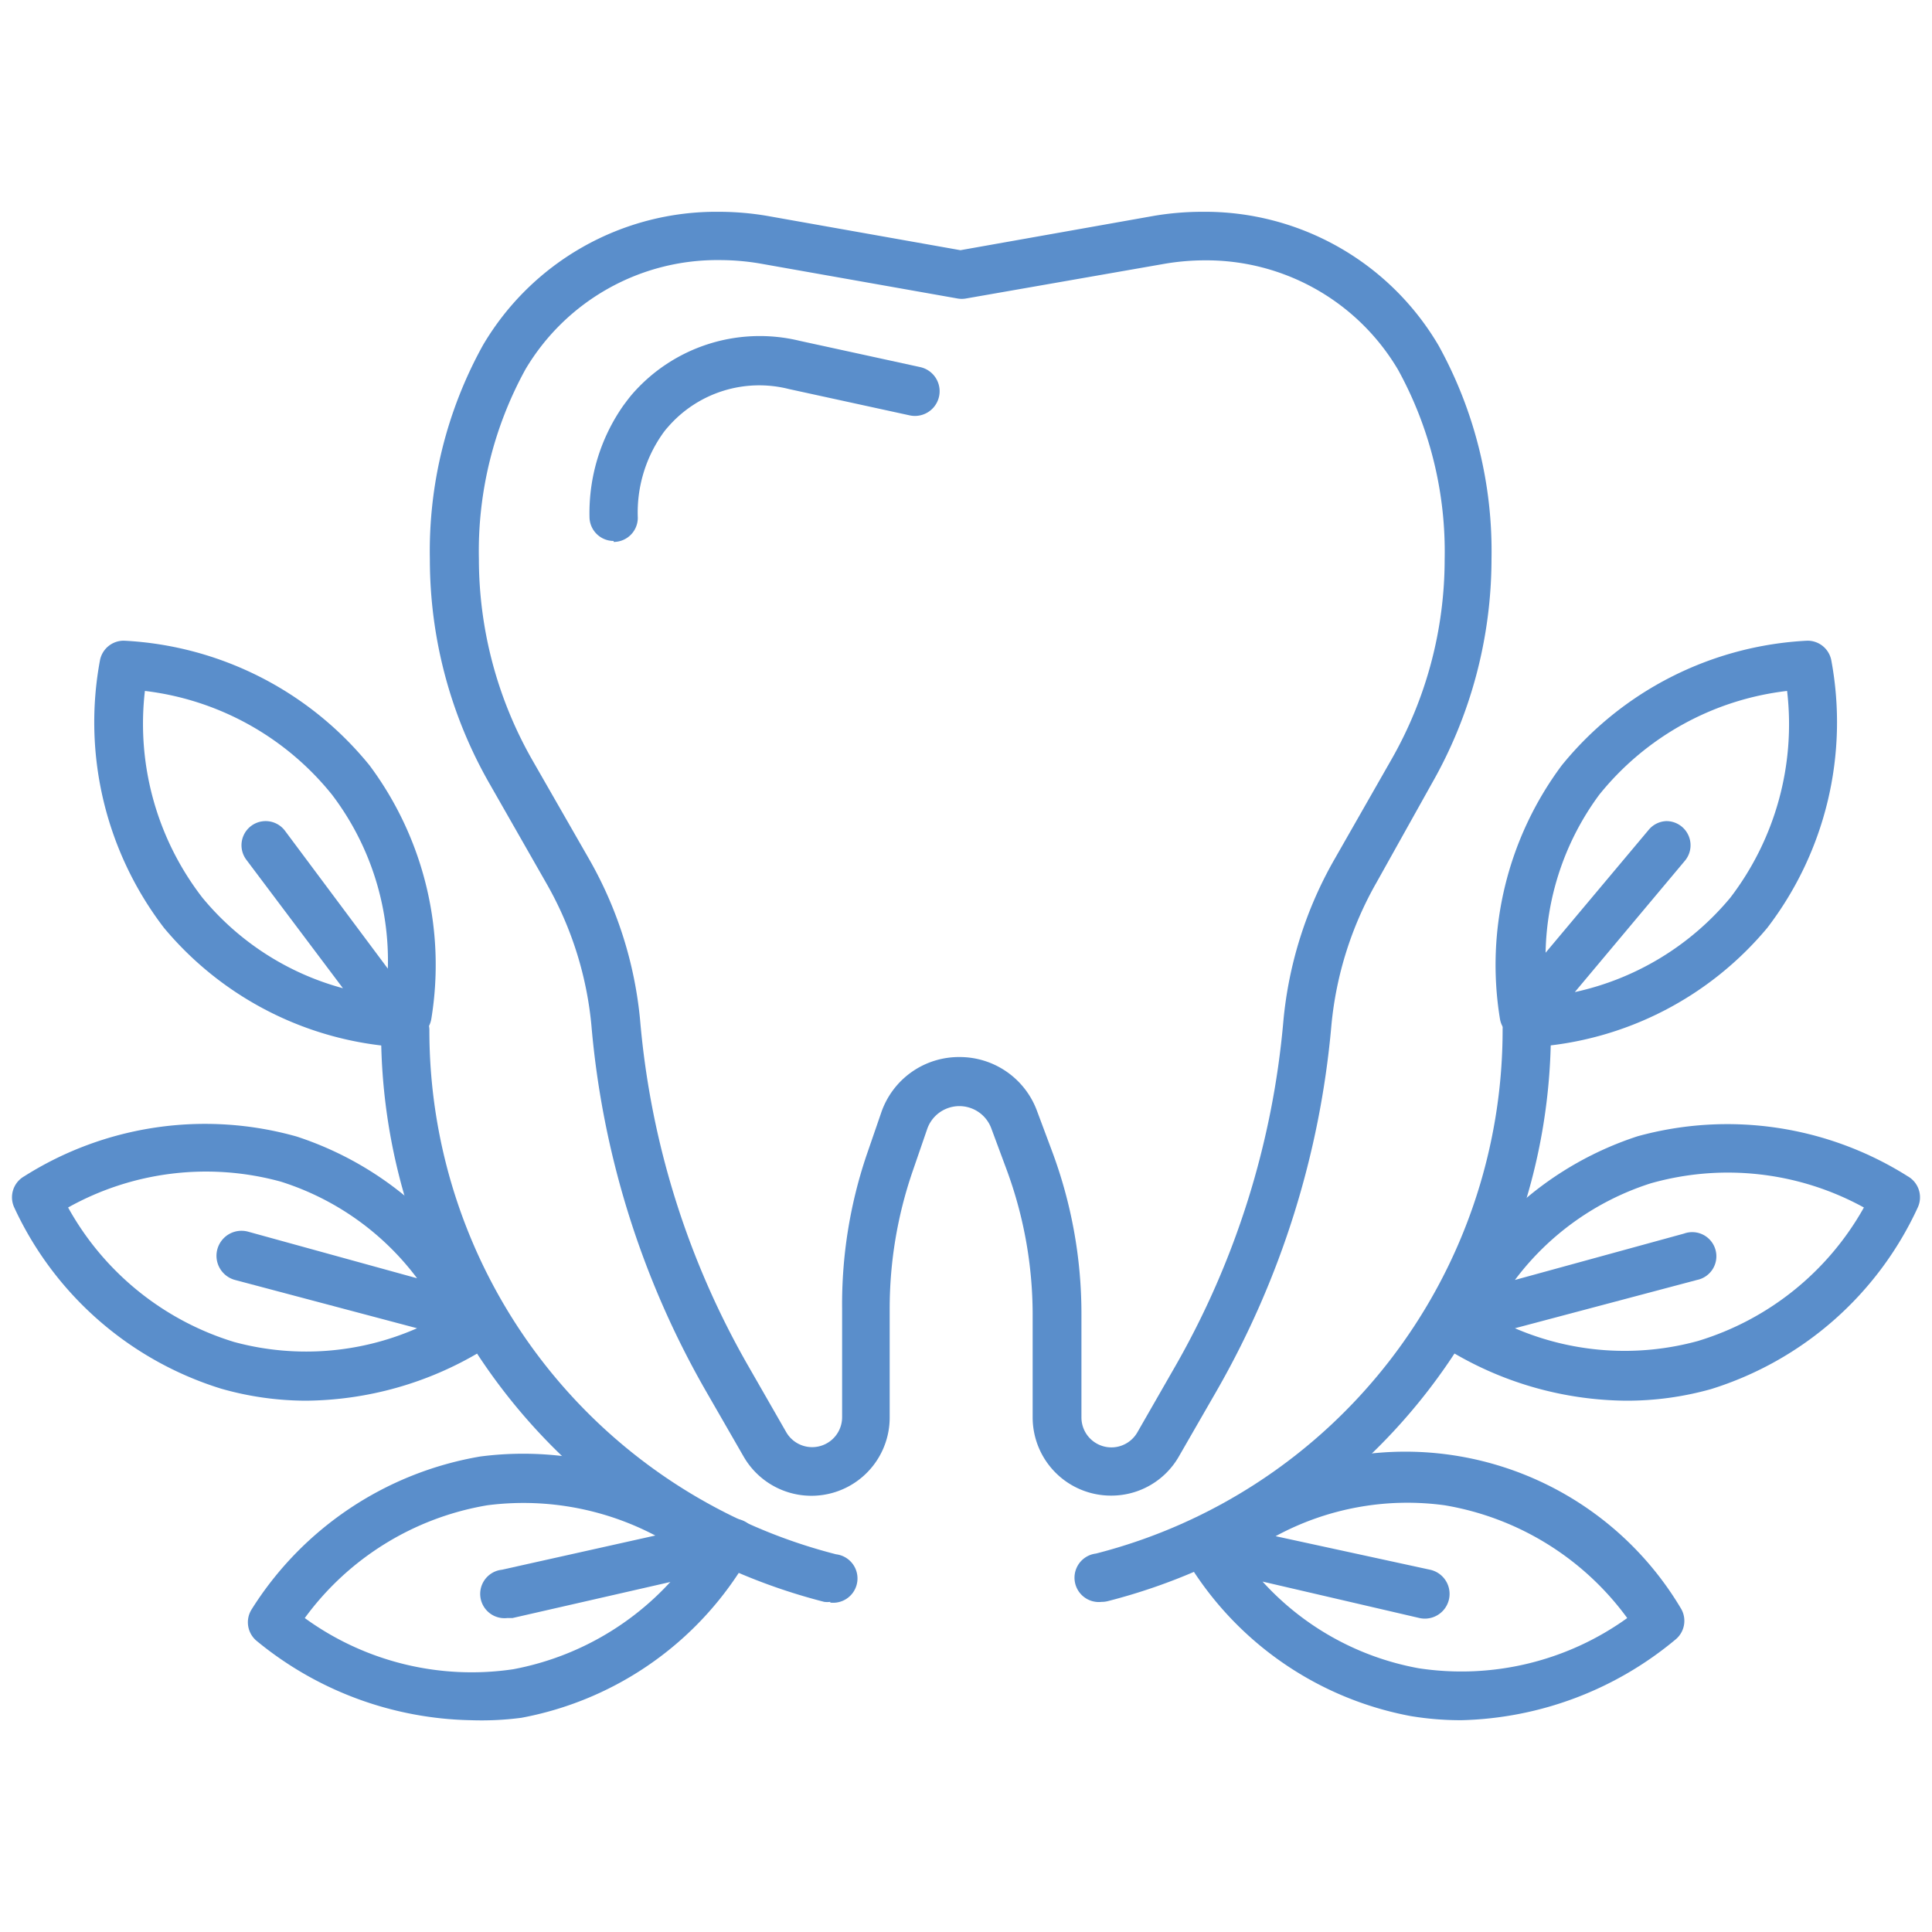
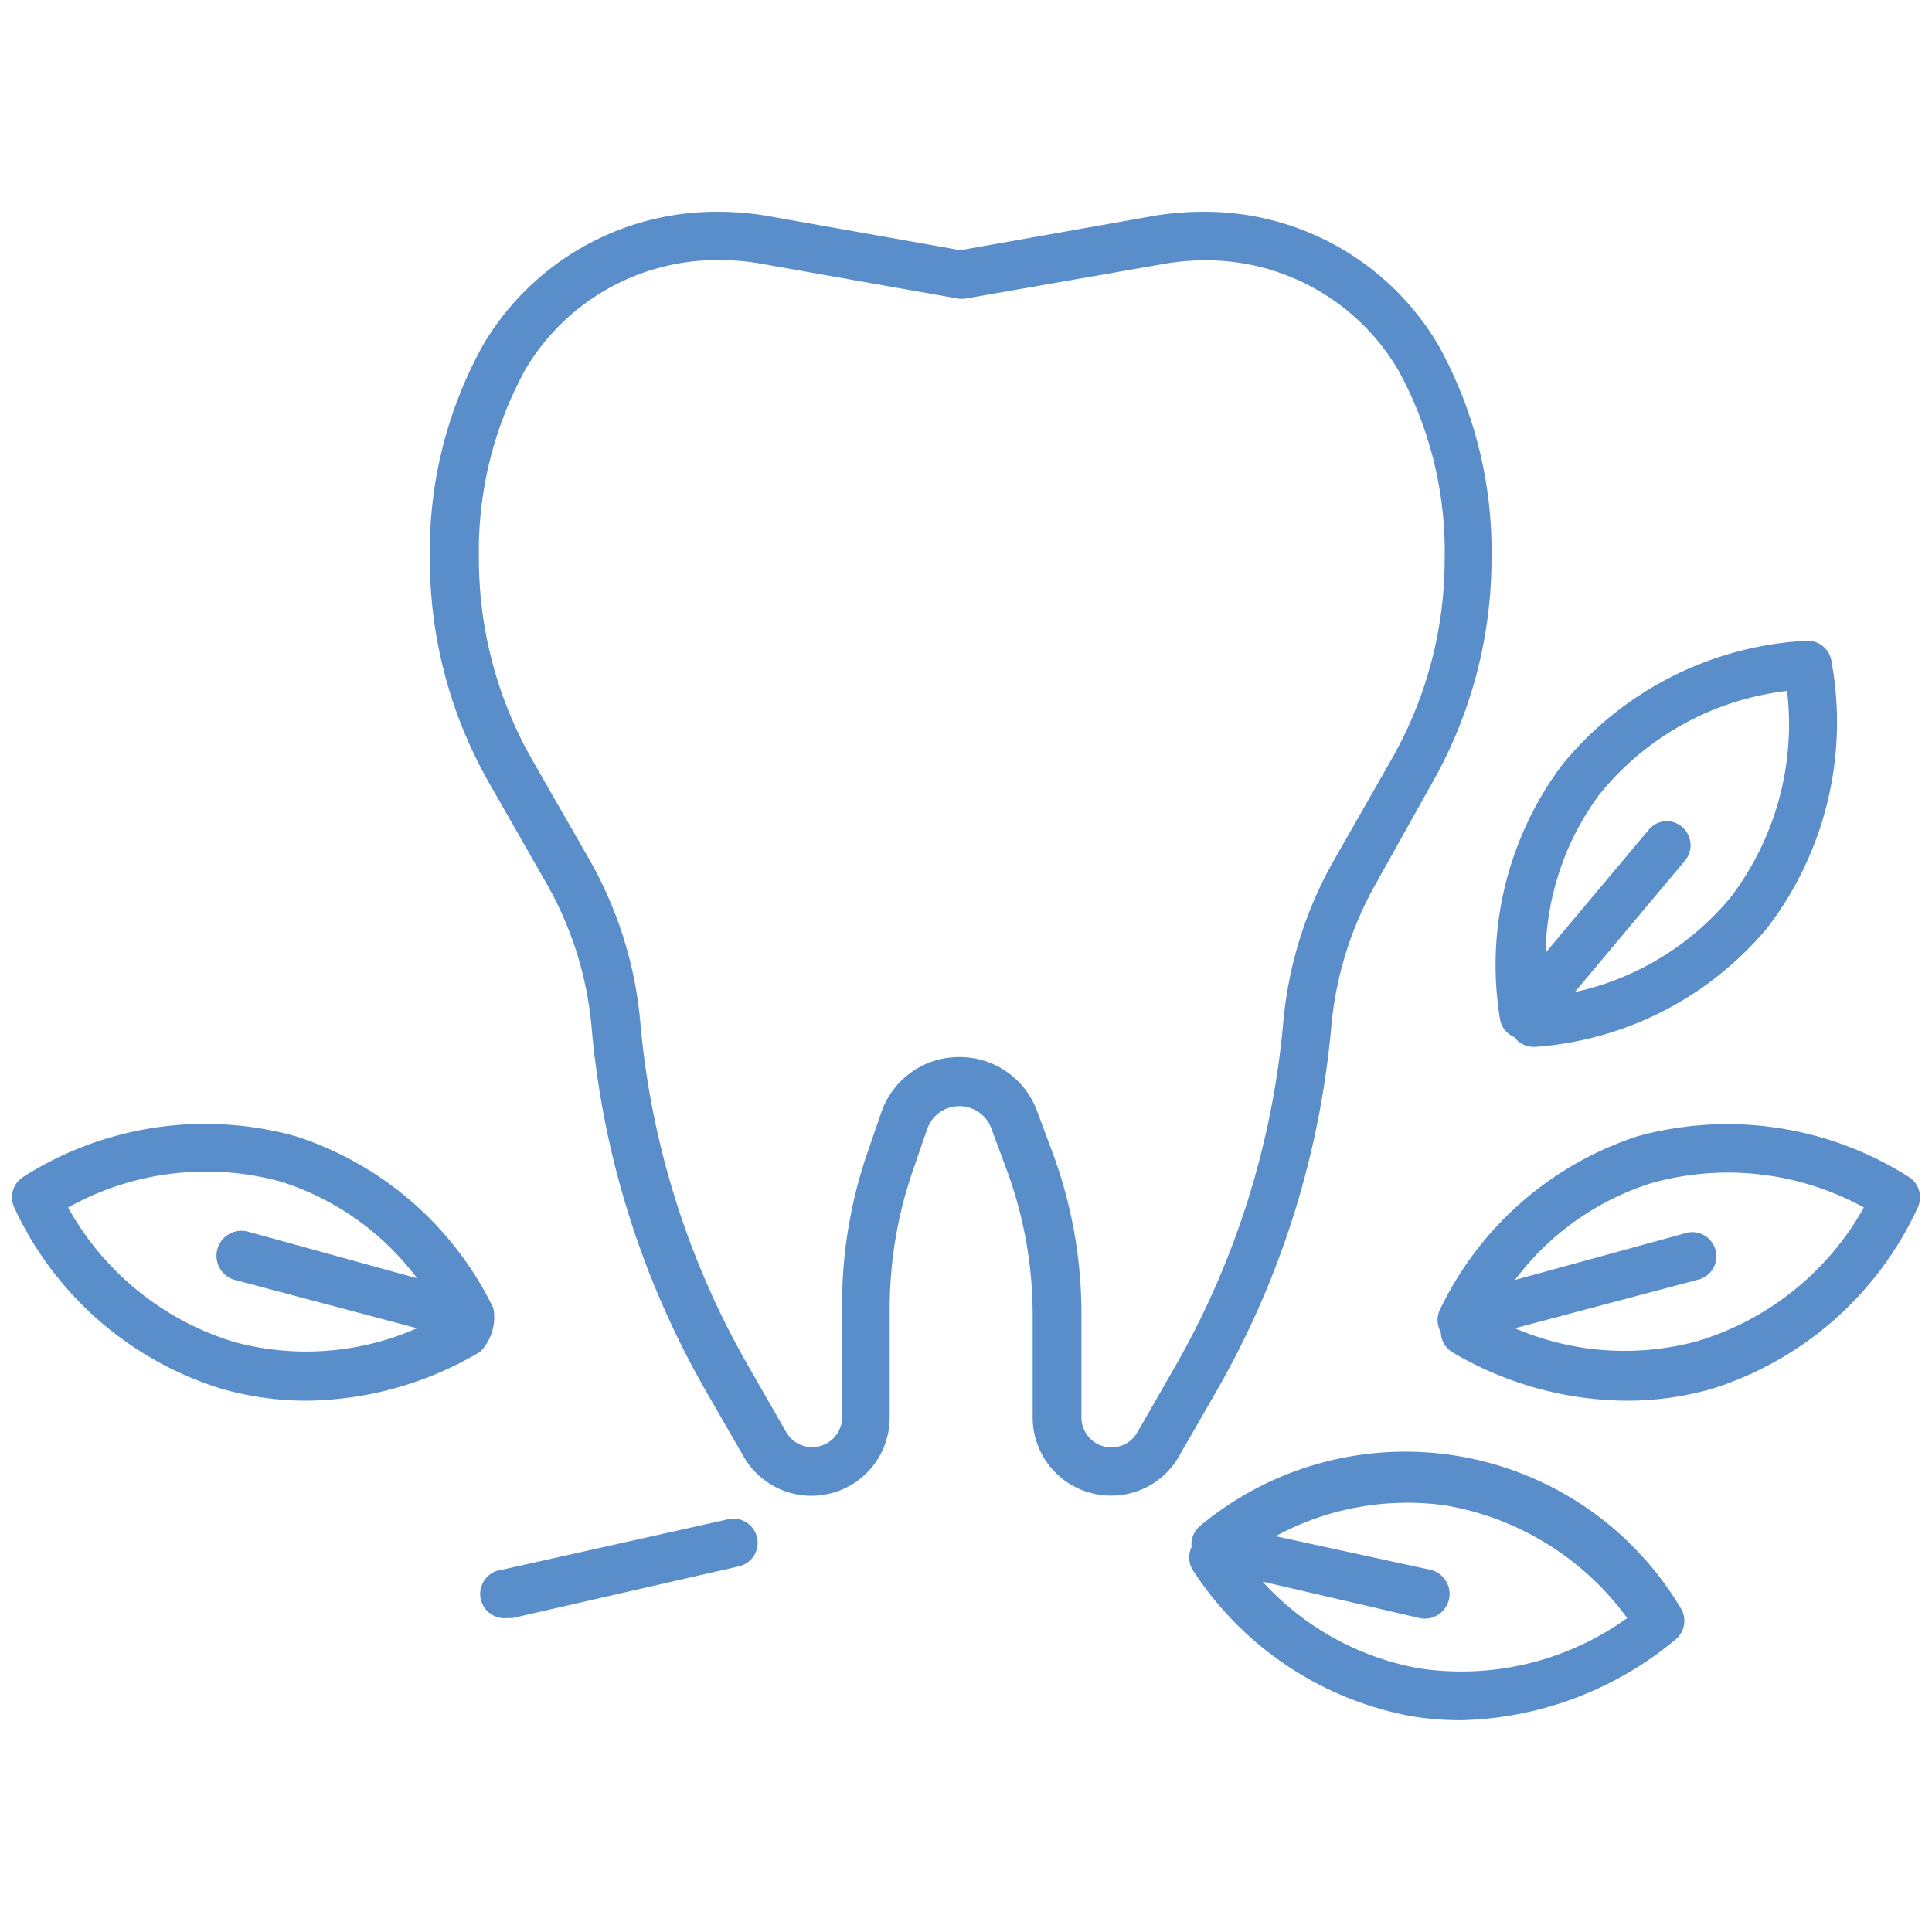
<svg xmlns="http://www.w3.org/2000/svg" id="Layer_1" data-name="Layer 1" viewBox="0 0 80 80">
  <defs>
    <style>.cls-1{fill:#5a8ecb;}</style>
  </defs>
  <title>azarko-dental-group-services-icons-master</title>
  <path class="cls-1" d="M46,61.93a3.24,3.24,0,0,1-3.24-3.24V54.4a17.35,17.35,0,0,0-1.09-6l-.62-1.67a1.41,1.41,0,0,0-2.65,0l-.62,1.8a17.49,17.49,0,0,0-.94,5.65v4.52a3.24,3.24,0,0,1-6.05,1.61l-1.56-2.71a36.73,36.73,0,0,1-4.74-15.13,14.57,14.57,0,0,0-1.88-5.92l-2.34-4.1a18.69,18.69,0,0,1-2.47-9.29A17.59,17.59,0,0,1,20,14.29a11.21,11.21,0,0,1,9.77-5.52,12,12,0,0,1,2,.17l8,1.42,8-1.42a12.06,12.06,0,0,1,2-.17,11.22,11.22,0,0,1,9.8,5.54,17.61,17.61,0,0,1,2.19,8.84,18.8,18.8,0,0,1-2.47,9.29L57,36.54a14.71,14.71,0,0,0-1.87,5.92,36.89,36.89,0,0,1-4.75,15.13L48.82,60.3A3.22,3.22,0,0,1,46,61.93ZM39.75,43.77A3.41,3.41,0,0,1,42.94,46l.62,1.66a19.23,19.23,0,0,1,1.22,6.75v4.29a1.24,1.24,0,0,0,2.31.62l1.56-2.72a34.87,34.87,0,0,0,4.49-14.3,16.53,16.53,0,0,1,2.13-6.74l2.34-4.1a16.71,16.71,0,0,0,2.21-8.3,15.61,15.61,0,0,0-1.93-7.85,9.22,9.22,0,0,0-8-4.53,10,10,0,0,0-1.65.14L40,12.36a1,1,0,0,1-.35,0l-8.19-1.45a10,10,0,0,0-1.64-.14,9.23,9.23,0,0,0-8.06,4.52,15.63,15.63,0,0,0-1.93,7.86,16.81,16.81,0,0,0,2.2,8.3l2.35,4.1a16.53,16.53,0,0,1,2.13,6.74A34.72,34.72,0,0,0,31,56.59l1.56,2.72a1.24,1.24,0,0,0,2.31-.62V54.17a19.28,19.28,0,0,1,1-6.3l.62-1.8A3.4,3.4,0,0,1,39.75,43.77Z" />
-   <path class="cls-1" d="M25.41,22.4a1,1,0,0,1-1-1,7.74,7.74,0,0,1,1.41-4.62c.12-.16.23-.31.35-.45a7,7,0,0,1,6.93-2.22l5,1.09a1,1,0,0,1-.43,2l-5-1.09a5,5,0,0,0-5,1.56,2.91,2.91,0,0,0-.26.33,5.66,5.66,0,0,0-1,3.44,1,1,0,0,1-1,1Z" />
-   <path class="cls-1" d="M45.62,66.33a1,1,0,0,1-.24-2,22.38,22.38,0,0,0,16.84-21.7,1,1,0,0,1,2,0A24.38,24.38,0,0,1,45.87,66.3,1,1,0,0,1,45.62,66.33Z" />
  <path class="cls-1" d="M63.51,43.35a1,1,0,0,1-.8-.4,1,1,0,0,1-.6-.76,13.83,13.83,0,0,1,2.56-10.5,14,14,0,0,1,10.16-5.16,1,1,0,0,1,1,.81,14,14,0,0,1-2.65,11.08,13.81,13.81,0,0,1-9.62,4.93ZM69,34a1,1,0,0,1,.77,1.64l-4.56,5.44a11.56,11.56,0,0,0,6.44-3.91A11.82,11.82,0,0,0,74,28.61a11.72,11.72,0,0,0-7.78,4.3A11.34,11.34,0,0,0,64,39.45l4.27-5.09A1,1,0,0,1,69,34Z" />
  <path class="cls-1" d="M67.33,58a14.35,14.35,0,0,1-7.18-2,1,1,0,0,1-.49-.84,1,1,0,0,1,0-1,13.82,13.82,0,0,1,8.15-7.11A14,14,0,0,1,79,48.71,1,1,0,0,1,79.41,50a14,14,0,0,1-8.56,7.52A12.88,12.88,0,0,1,67.33,58Zm-4.6-3a11.48,11.48,0,0,0,7.57.53A11.79,11.79,0,0,0,77.18,50a11.7,11.7,0,0,0-8.83-1,11.34,11.34,0,0,0-5.62,4l7-1.92A1,1,0,1,1,70.27,53Z" />
  <path class="cls-1" d="M60.51,71.23a12.7,12.7,0,0,1-2.09-.17,13.77,13.77,0,0,1-9-6,1,1,0,0,1-.08-1,1,1,0,0,1,.37-.89,13.28,13.28,0,0,1,19.88,3.41,1,1,0,0,1-.2,1.3A14.38,14.38,0,0,1,60.51,71.23Zm-8.23-5.74a11.51,11.51,0,0,0,6.47,3.59A11.76,11.76,0,0,0,67.38,67a11.78,11.78,0,0,0-7.56-4.67,11.45,11.45,0,0,0-7,1.28L59.22,65a1,1,0,1,1-.44,2Z" />
-   <path class="cls-1" d="M34.38,66.33a1,1,0,0,1-.25,0A24.38,24.38,0,0,1,15.78,42.66a1,1,0,1,1,2,0,22.38,22.38,0,0,0,16.84,21.7,1,1,0,0,1-.24,2Z" />
-   <path class="cls-1" d="M16.49,43.35h-.08a13.81,13.81,0,0,1-9.62-4.93A14,14,0,0,1,4.14,27.34a1,1,0,0,1,1-.81,14,14,0,0,1,10.16,5.16,13.83,13.83,0,0,1,2.56,10.5,1,1,0,0,1-.6.76A1,1,0,0,1,16.49,43.35ZM6,28.61a11.77,11.77,0,0,0,2.38,8.56,11.38,11.38,0,0,0,5.82,3.75l-4-5.32a1,1,0,0,1,1.6-1.2l4.26,5.71a11.37,11.37,0,0,0-2.31-7.2A11.72,11.72,0,0,0,6,28.61Z" />
  <path class="cls-1" d="M12.67,58a12.88,12.88,0,0,1-3.52-.5A14,14,0,0,1,.59,50,1,1,0,0,1,1,48.71a14,14,0,0,1,11.28-1.65,13.82,13.82,0,0,1,8.15,7.11,2.05,2.05,0,0,1-.54,1.8A14.31,14.31,0,0,1,12.67,58ZM2.82,50A11.79,11.79,0,0,0,9.7,55.57,11.41,11.41,0,0,0,17.27,55L9.73,53A1,1,0,1,1,10.27,51l7,1.93a11.3,11.3,0,0,0-5.64-4A11.71,11.71,0,0,0,2.82,50Z" />
-   <path class="cls-1" d="M19.49,71.23a14.38,14.38,0,0,1-8.87-3.29,1,1,0,0,1-.2-1.3,13.94,13.94,0,0,1,9.47-6.33A13.81,13.81,0,0,1,30.3,63.23a1,1,0,0,1,.37.9,1,1,0,0,1-.08,1,13.77,13.77,0,0,1-9,6A12.7,12.7,0,0,1,19.49,71.23ZM12.62,67a11.75,11.75,0,0,0,8.63,2.12,11.78,11.78,0,0,0,7.34-4.63,11.73,11.73,0,0,0-8.41-2.16A11.78,11.78,0,0,0,12.62,67Z" />
  <path class="cls-1" d="M21,67a1,1,0,0,1-.22-2l9.37-2.09a1,1,0,0,1,1.2.76,1,1,0,0,1-.76,1.19L21.22,67Z" />
</svg>